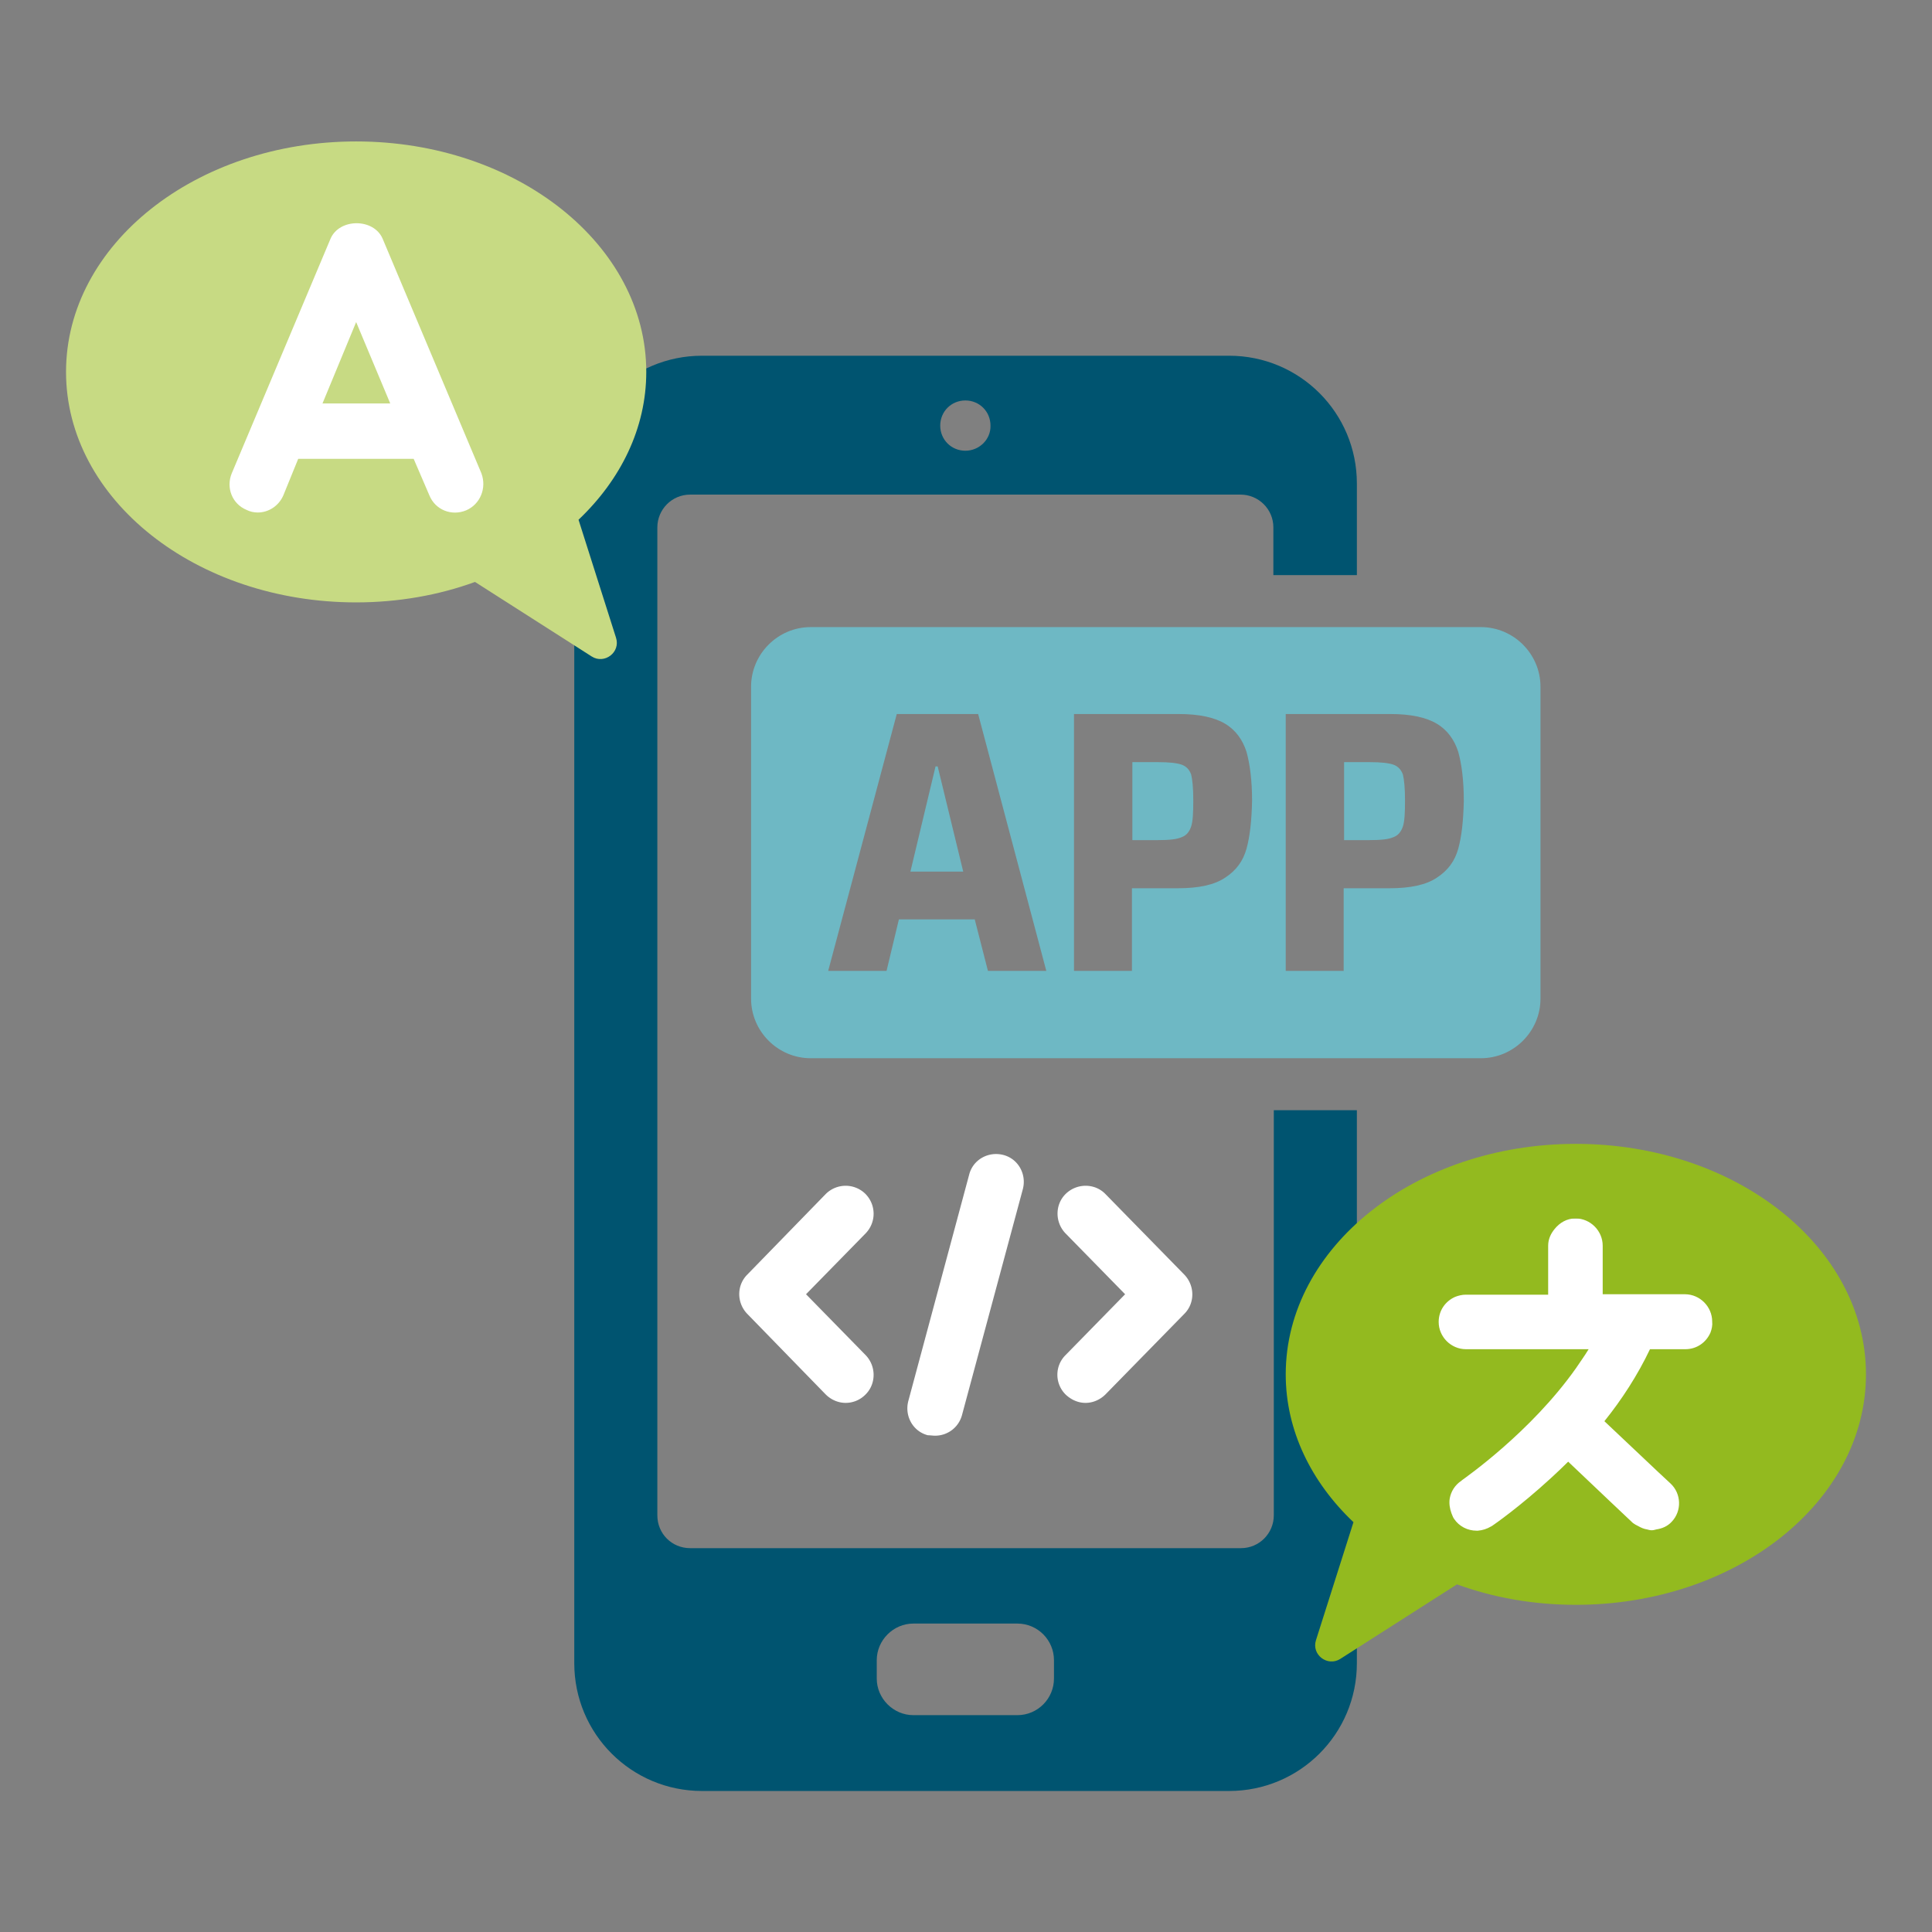
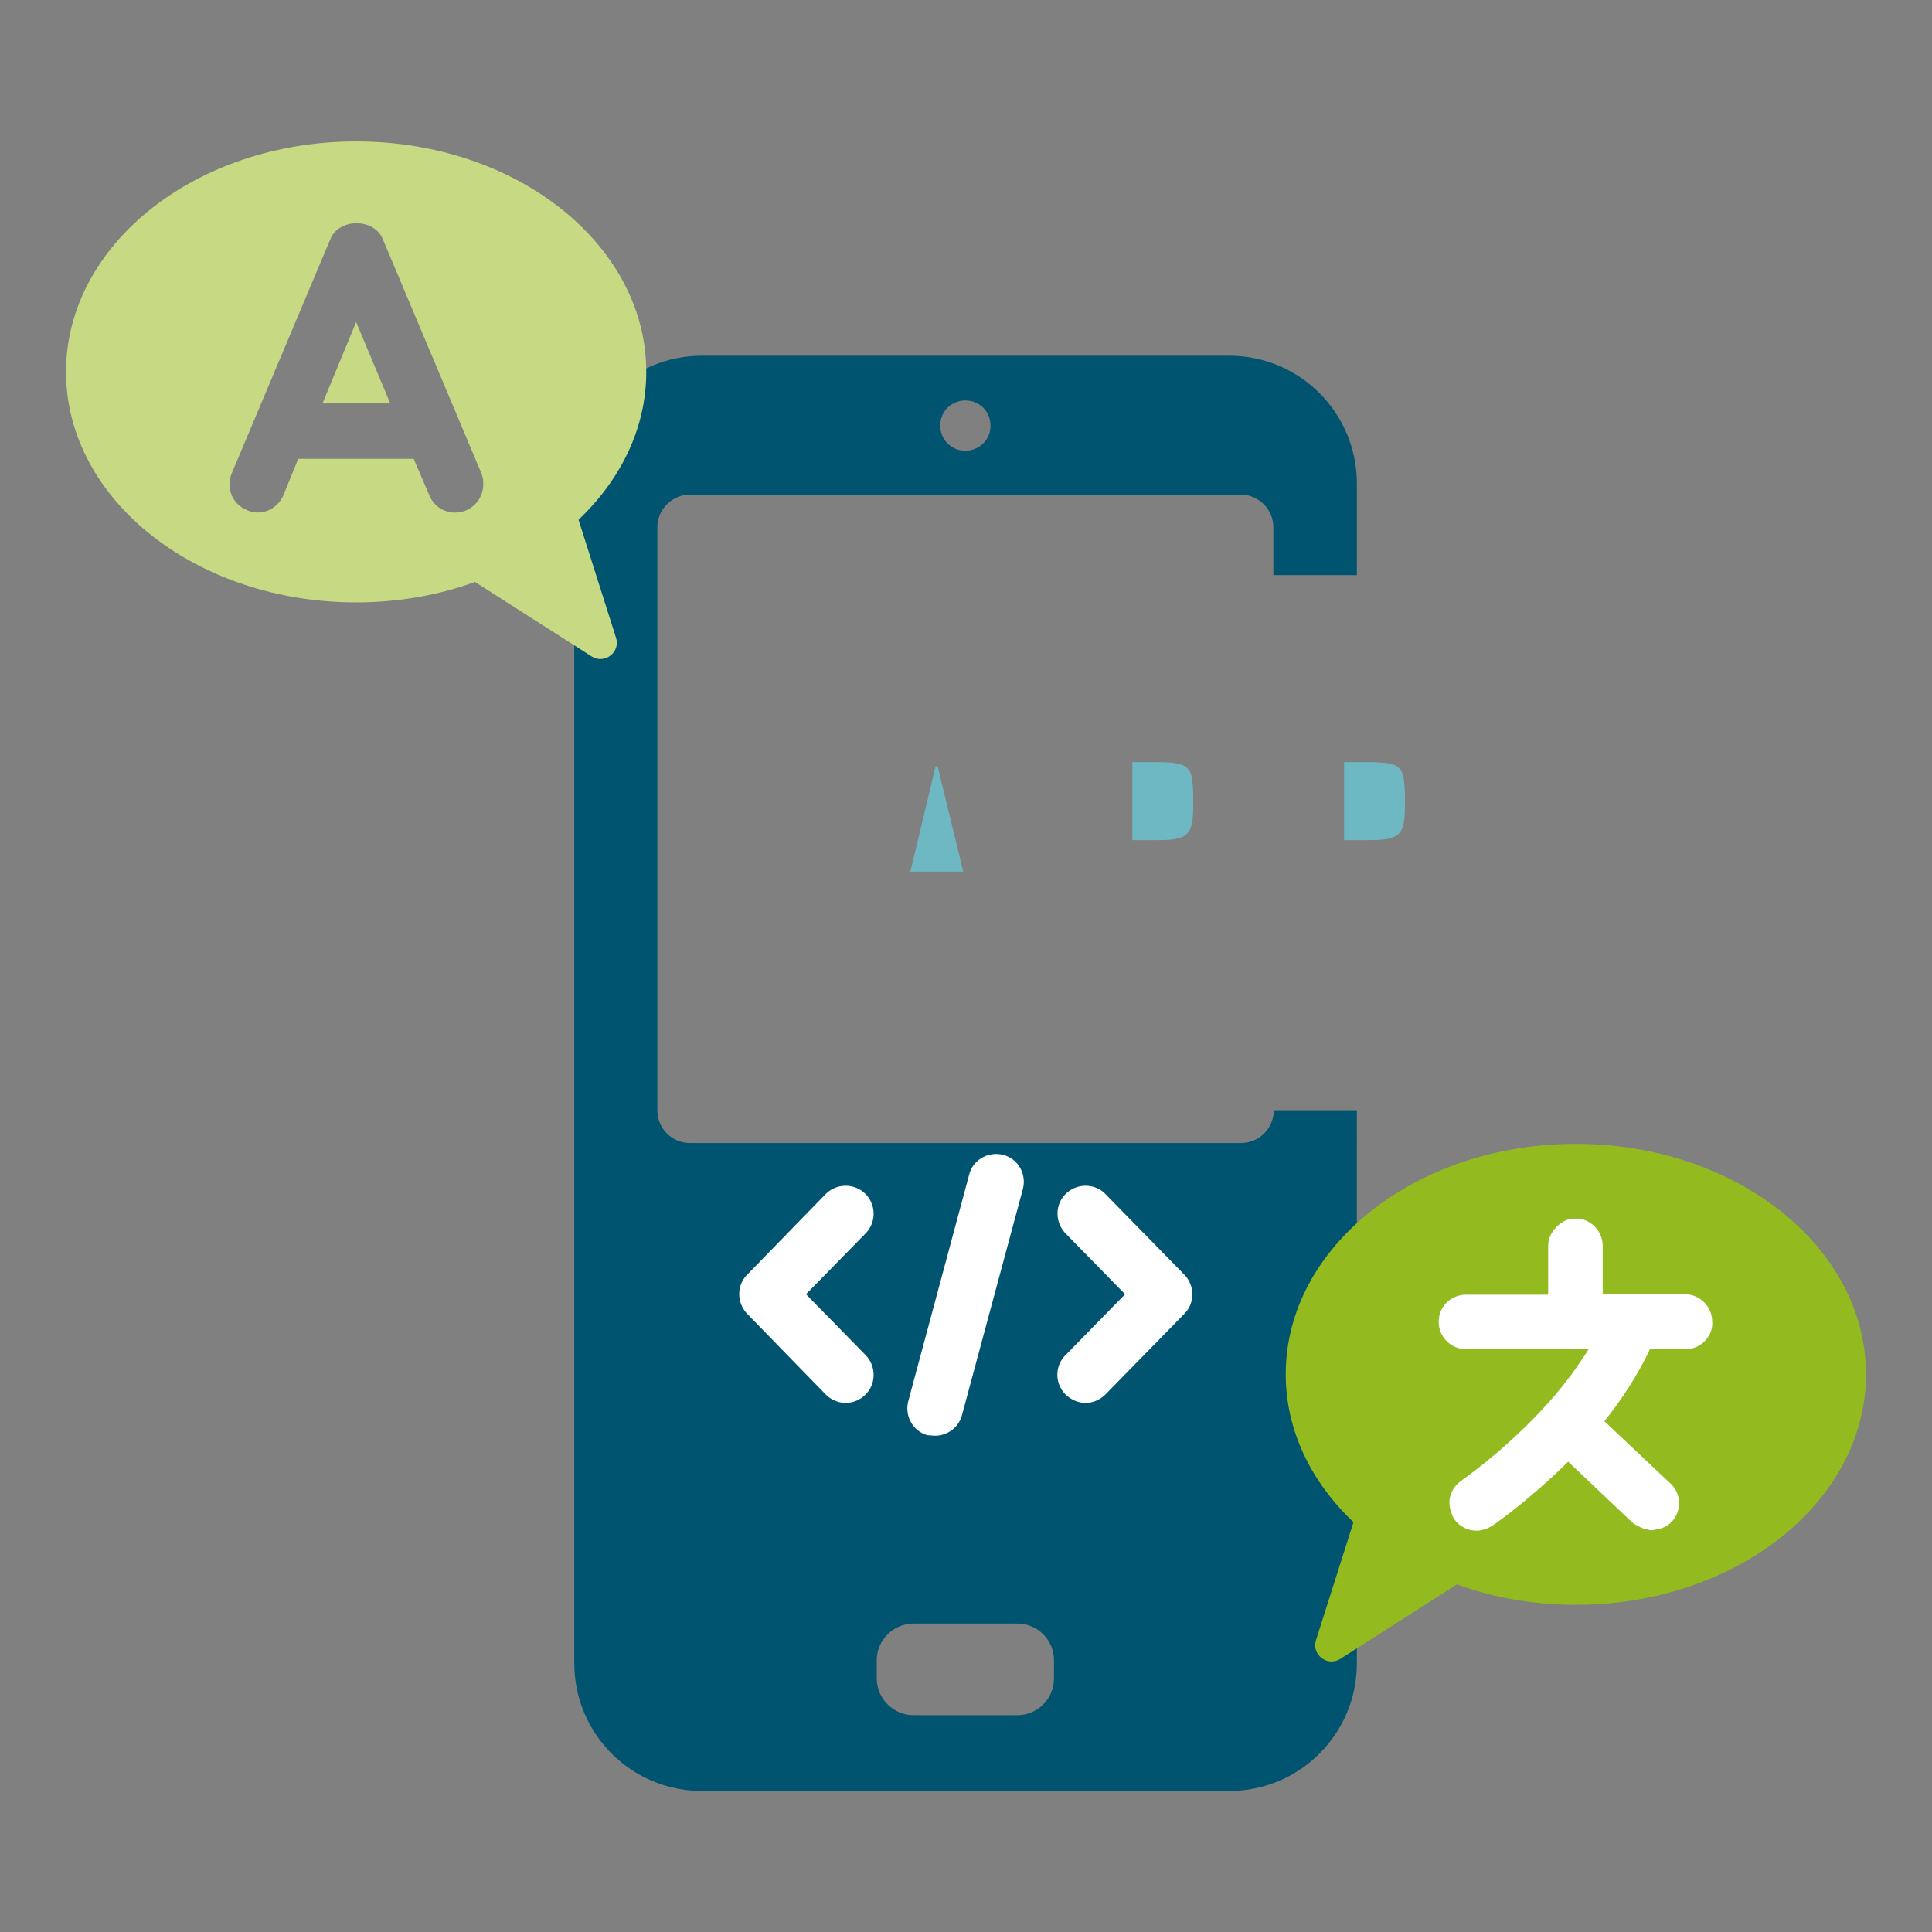
<svg xmlns="http://www.w3.org/2000/svg" viewBox="0 0 453.5 453.5" y="0" x="0" id="Ebene_1" xml:space="preserve">
  <rect x="0" y="0" width="453.5" height="453.5" fill="#808080" stroke="none" />
  <style>    .st2{fill:#6eb8c4}.st3{fill:#fff}.st5{fill:#c7da83}  </style>
-   <path d="M318.5 134.9v-21.4c0-16.6-13.4-30-30-30H164.8c-16.6 0-30 13.4-30 30v276.9c0 16.6 13.4 30 30 30h123.7c16.6 0 30-13.4 30-30V260.6H299v95.1c0 4.2-3.4 7.7-7.7 7.7H162c-4.3 0-7.7-3.4-7.7-7.7V123.8c0-4.2 3.4-7.7 7.7-7.7h129.2c4.2 0 7.7 3.4 7.7 7.7V135h19.6zM205.8 389.7c0-4.7 3.9-8.6 8.6-8.6h24.4c4.8 0 8.6 3.9 8.6 8.6v4.3c0 4.7-3.8 8.6-8.6 8.6h-24.4c-4.7 0-8.6-3.9-8.6-8.6v-4.3zm20.8-283.9c-3.3 0-5.9-2.6-5.9-5.9 0-3.3 2.6-5.9 5.9-5.9 3.3 0 5.9 2.6 5.9 5.9.1 3.2-2.6 5.9-5.9 5.9z" fill="#005470" />
+   <path d="M318.5 134.9v-21.4c0-16.6-13.4-30-30-30H164.8c-16.6 0-30 13.4-30 30v276.9c0 16.6 13.4 30 30 30h123.7c16.6 0 30-13.4 30-30V260.6H299c0 4.2-3.4 7.7-7.7 7.7H162c-4.3 0-7.7-3.4-7.7-7.7V123.8c0-4.2 3.4-7.7 7.7-7.7h129.2c4.2 0 7.7 3.4 7.7 7.7V135h19.6zM205.8 389.7c0-4.7 3.9-8.6 8.6-8.6h24.4c4.8 0 8.6 3.9 8.6 8.6v4.3c0 4.7-3.8 8.6-8.6 8.6h-24.4c-4.7 0-8.6-3.9-8.6-8.6v-4.3zm20.8-283.9c-3.3 0-5.9-2.6-5.9-5.9 0-3.3 2.6-5.9 5.9-5.9 3.3 0 5.9 2.6 5.9 5.9.1 3.2-2.6 5.9-5.9 5.9z" fill="#005470" />
  <path class="st2" d="M277.4 179.5c-1.1-.4-3-.6-5.5-.6h-6.1v18.3h6.1c2.6 0 4.4-.2 5.5-.7 1.1-.4 1.8-1.3 2.2-2.5.4-1.2.5-3.2.5-6.1 0-2.9-.2-4.9-.5-6.1-.4-1.1-1.1-1.9-2.2-2.3zm-57.8.4-5.9 24.7h12.4l-6-24.7z" />
-   <path class="st2" d="M347.6 147.2H190.3c-7.7 0-14 6.3-14 14v73.2c0 7.7 6.3 14 14 14h157.3c7.7 0 14-6.3 14-14v-73.2c0-7.7-6.3-14-14-14zm-115.7 80.7-3.1-12.1H211l-2.9 12.1h-13.7l16.1-60.3h19.1l16 60.3h-13.7zm60.7-28.7c-.8 2.9-2.4 5.1-5 6.8-2.5 1.7-6.2 2.5-11.1 2.5h-10.8v19.4h-13.6v-60.3h24.5c4.9 0 8.5.8 11 2.3 2.5 1.5 4.1 3.8 5 6.6.8 2.9 1.3 6.7 1.3 11.5-.1 4.6-.5 8.3-1.3 11.2zm49.7 0c-.8 2.9-2.4 5.1-5 6.8-2.5 1.7-6.2 2.5-11.1 2.5h-10.8v19.4h-13.6v-60.3h24.5c4.9 0 8.5.8 11 2.3 2.5 1.5 4.1 3.8 5 6.6.8 2.9 1.3 6.7 1.3 11.5-.1 4.6-.5 8.3-1.3 11.2z" />
  <path class="st2" d="M327.1 179.5c-1.1-.4-3-.6-5.5-.6h-6.1v18.3h6.1c2.6 0 4.4-.2 5.5-.7 1.1-.4 1.8-1.3 2.2-2.5.4-1.2.5-3.2.5-6.1 0-2.9-.2-4.9-.5-6.1-.4-1.1-1.1-1.9-2.2-2.3z" />
  <path class="st3" d="M198.5 329.3c1.6 0 3.3-.6 4.6-1.9 2.6-2.5 2.6-6.7.1-9.3l-14-14.3 14-14.3c2.5-2.6 2.5-6.7-.1-9.3a6.61 6.61 0 0 0-9.3.1l-18.4 18.9c-2.5 2.5-2.5 6.6 0 9.2l18.4 18.9c1.3 1.3 3 2 4.7 2zm51.7-1.9c1.3 1.2 2.9 1.9 4.6 1.9 1.7 0 3.4-.7 4.7-2l18.5-18.9c2.5-2.5 2.5-6.6 0-9.2l-18.5-18.9c-2.5-2.6-6.7-2.6-9.3-.1-2.6 2.5-2.6 6.7-.1 9.3l14 14.3-14 14.3c-2.6 2.6-2.5 6.8.1 9.3zm-30.7 9.6c2.9 0 5.5-1.9 6.3-4.8l14.3-53.1c.9-3.5-1.1-7.1-4.6-8-3.5-.9-7.1 1.1-8 4.6l-14.3 53.2c-.9 3.5 1.1 7.1 4.6 8 .6 0 1.1.1 1.7.1zm114.9-51h77.1v77.1h-77.1z" />
  <path d="M369.9 268.5c-37.6 0-68.1 24.2-68.1 54.1 0 13.2 6 25.3 15.9 34.7l-8.8 27.7c-1.1 3.4 2.7 6.3 5.7 4.4l27.4-17.5c8.5 3.1 17.9 4.8 27.9 4.8 37.6 0 68.1-24.2 68.1-54.1 0-29.9-30.5-54.1-68.1-54.1zm31.6 44.3c-1 2.3-3.2 3.9-5.9 3.9h-8.3c-2.9 6.1-6.6 11.8-10.7 16.9l12.6 11.9 2.9 2.7c2.6 2.4 2.7 6.5.3 9-1 1.1-2.3 1.6-3.6 1.8-.4.1-.7.2-1.1.2-.4 0-.7-.1-1.1-.2-.7-.1-1.4-.4-2.1-.8-.4-.2-.8-.4-1.2-.7l-5.4-5.1-9.8-9.3c-1.4 1.4-2.8 2.7-4.1 3.9-7.3 6.7-13.2 10.8-13.8 11.2-.1 0-.1.1-.2.1-1 .6-2 .9-3.1 1h-.3c-2.1 0-4.1-1-5.3-2.8-.3-.4-.4-.9-.6-1.3-.4-1.1-.6-2.3-.4-3.5.3-1.6 1.2-3.1 2.7-4.1 0 0 .1 0 .1-.1.8-.6 16.2-11.3 26.8-26.3 1-1.5 2.1-3 3-4.5h-28.8c-3.5 0-6.4-2.9-6.4-6.4 0-2.7 1.6-4.9 3.9-5.9.8-.3 1.6-.5 2.5-.5h19.3v-11.5c0-1.5.6-2.8 1.5-3.9 1.2-1.5 2.9-2.5 4.9-2.5 3.5 0 6.4 2.9 6.4 6.4v11.4h19.3c3.5 0 6.4 2.9 6.4 6.4.1.9-.1 1.8-.4 2.6z" fill="#93ba1f" />
-   <path class="st3" d="M45.1 47.9h77.1V125H45.1z" />
  <path class="st5" d="M75.7 94.7h15.9l-8-19.1z" />
  <path class="st5" d="M151.7 87.3c0-29.9-30.5-54.1-68.1-54.1-37.6 0-68.1 24.2-68.1 54.1s30.5 54.1 68.1 54.1c9.9 0 19.4-1.7 27.9-4.8l27.4 17.5c3 1.9 6.8-1 5.7-4.4l-8.8-27.7c9.9-9.4 15.9-21.5 15.9-34.7zm-42.3 32.5c-3.4 1.4-7.2-.1-8.6-3.5l-3.7-8.6H70l-3.5 8.6c-1.1 2.5-3.5 4-6 4-.9 0-1.8-.2-2.6-.6-3.4-1.4-4.9-5.2-3.5-8.6L77.6 56c2.1-4.8 10.1-4.8 12.2 0l23.2 55.1c1.3 3.5-.3 7.3-3.6 8.7z" />
</svg>